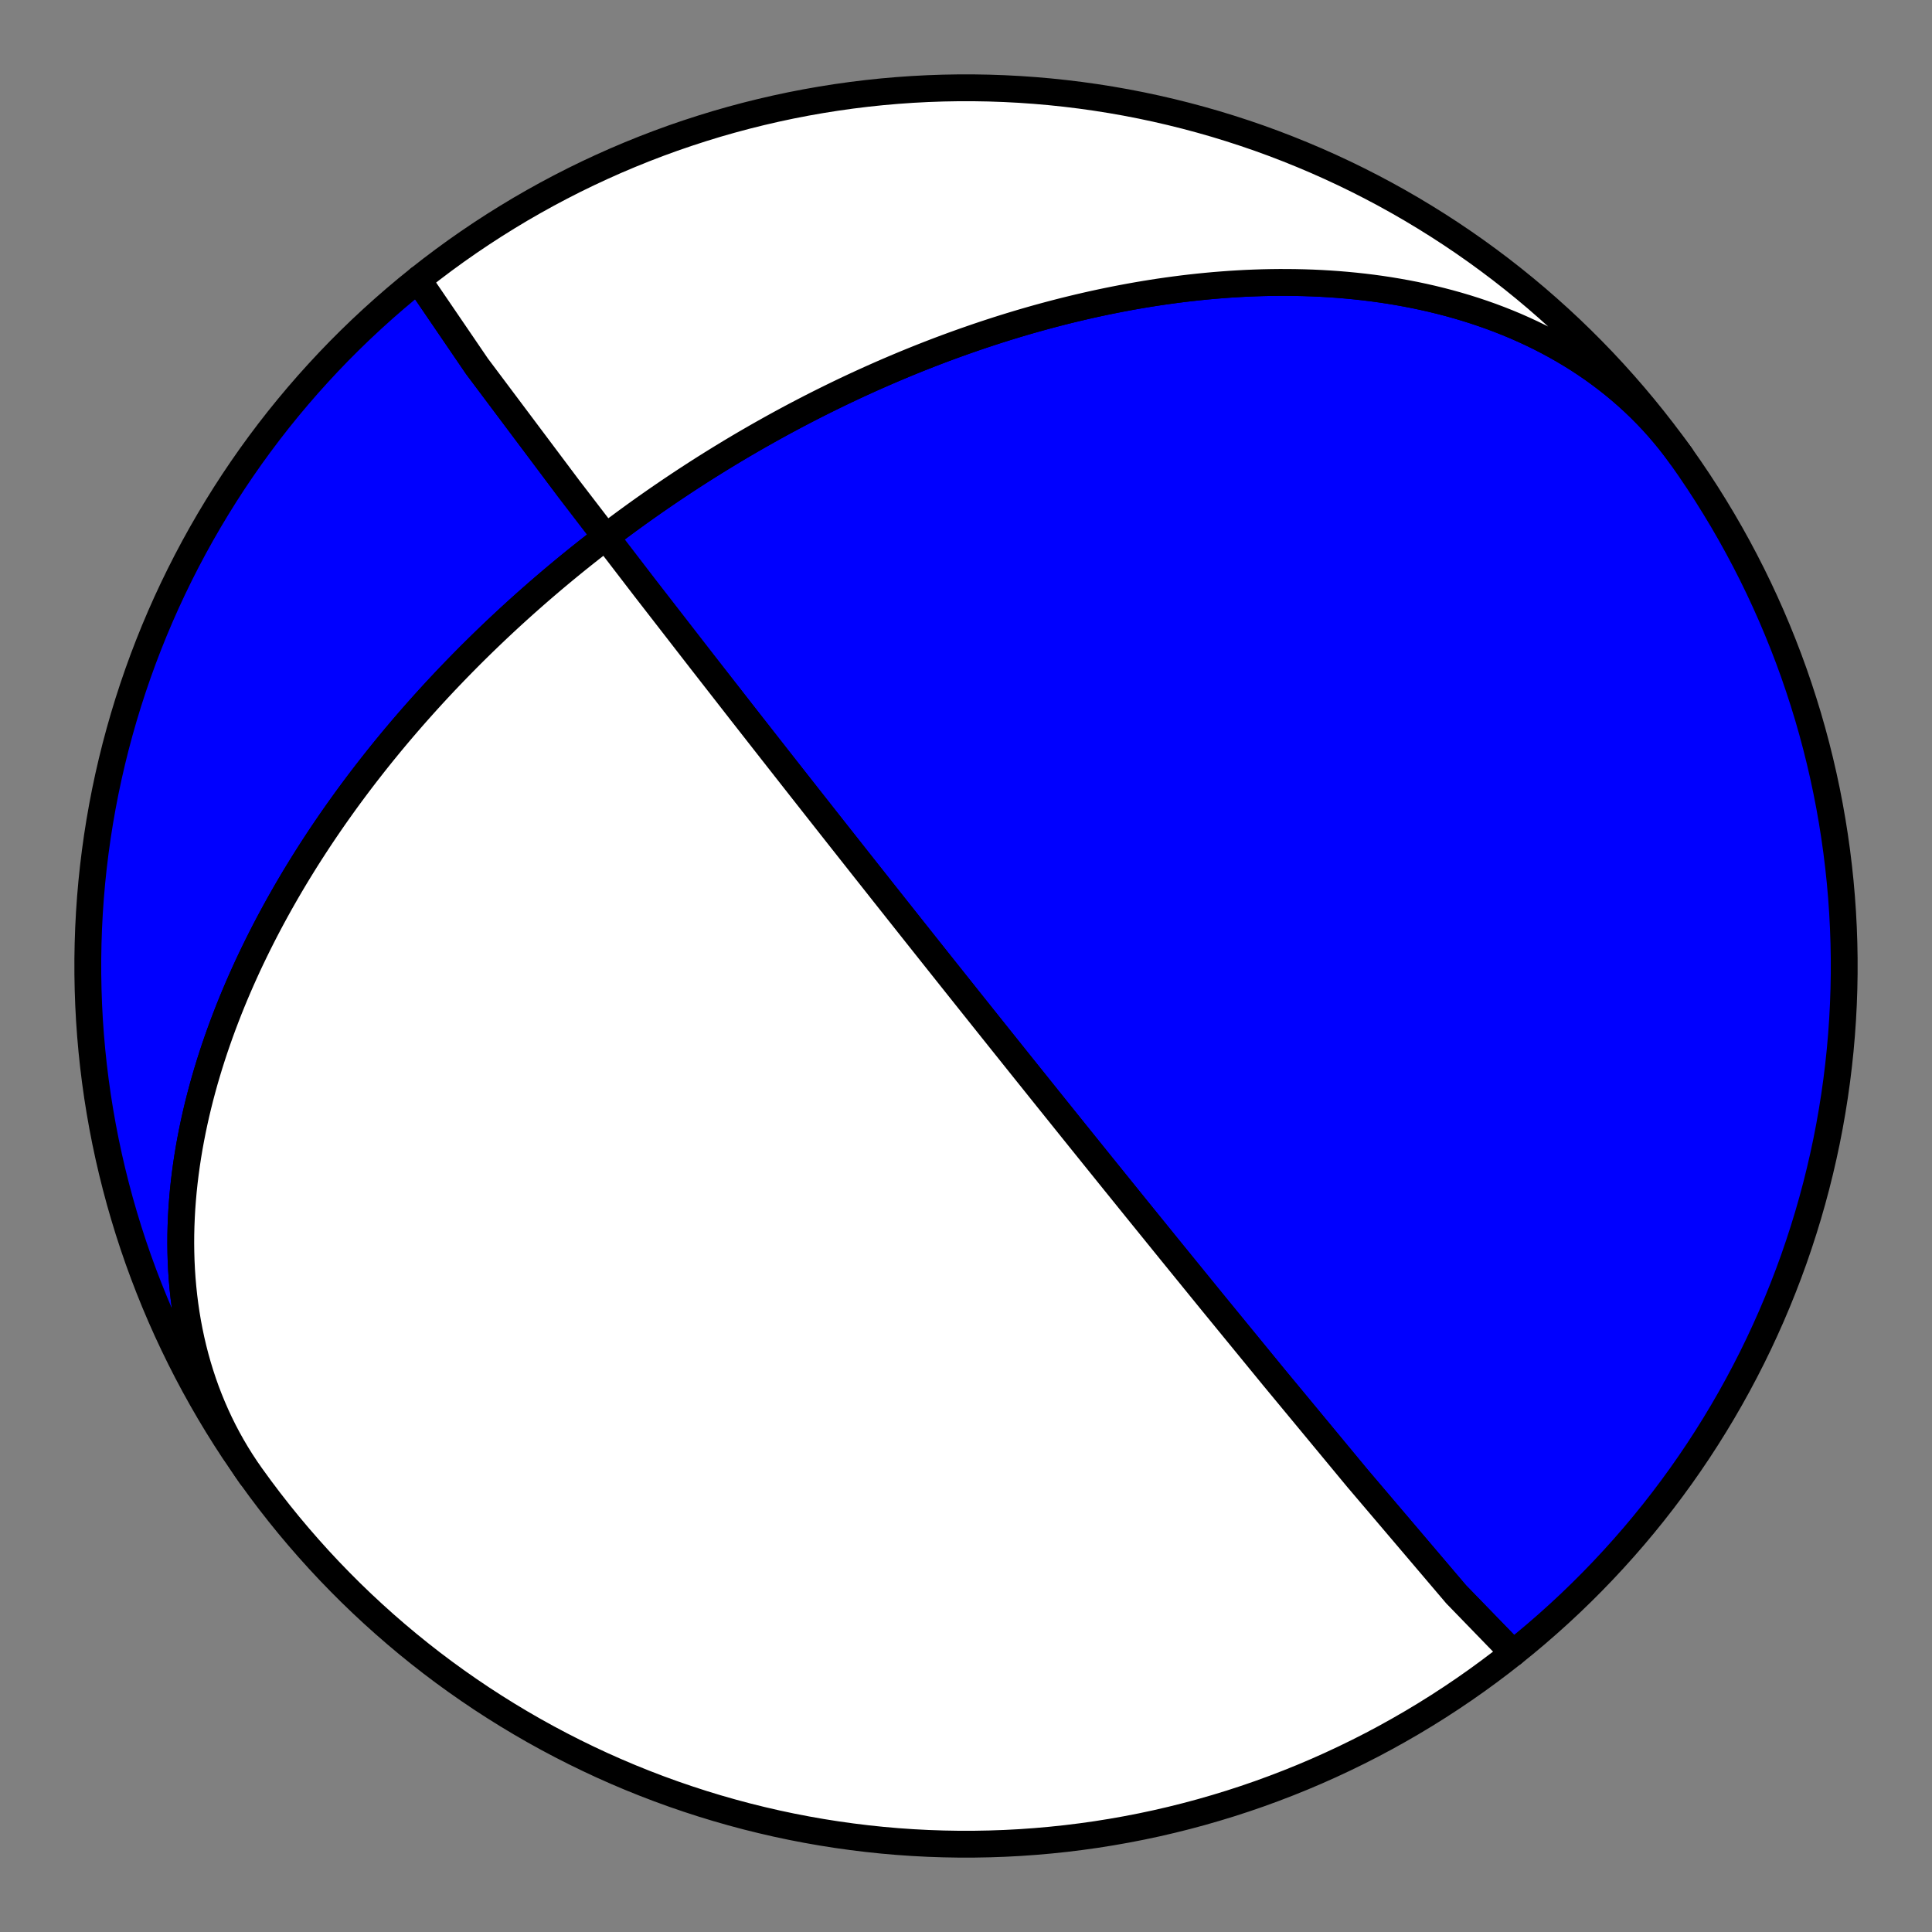
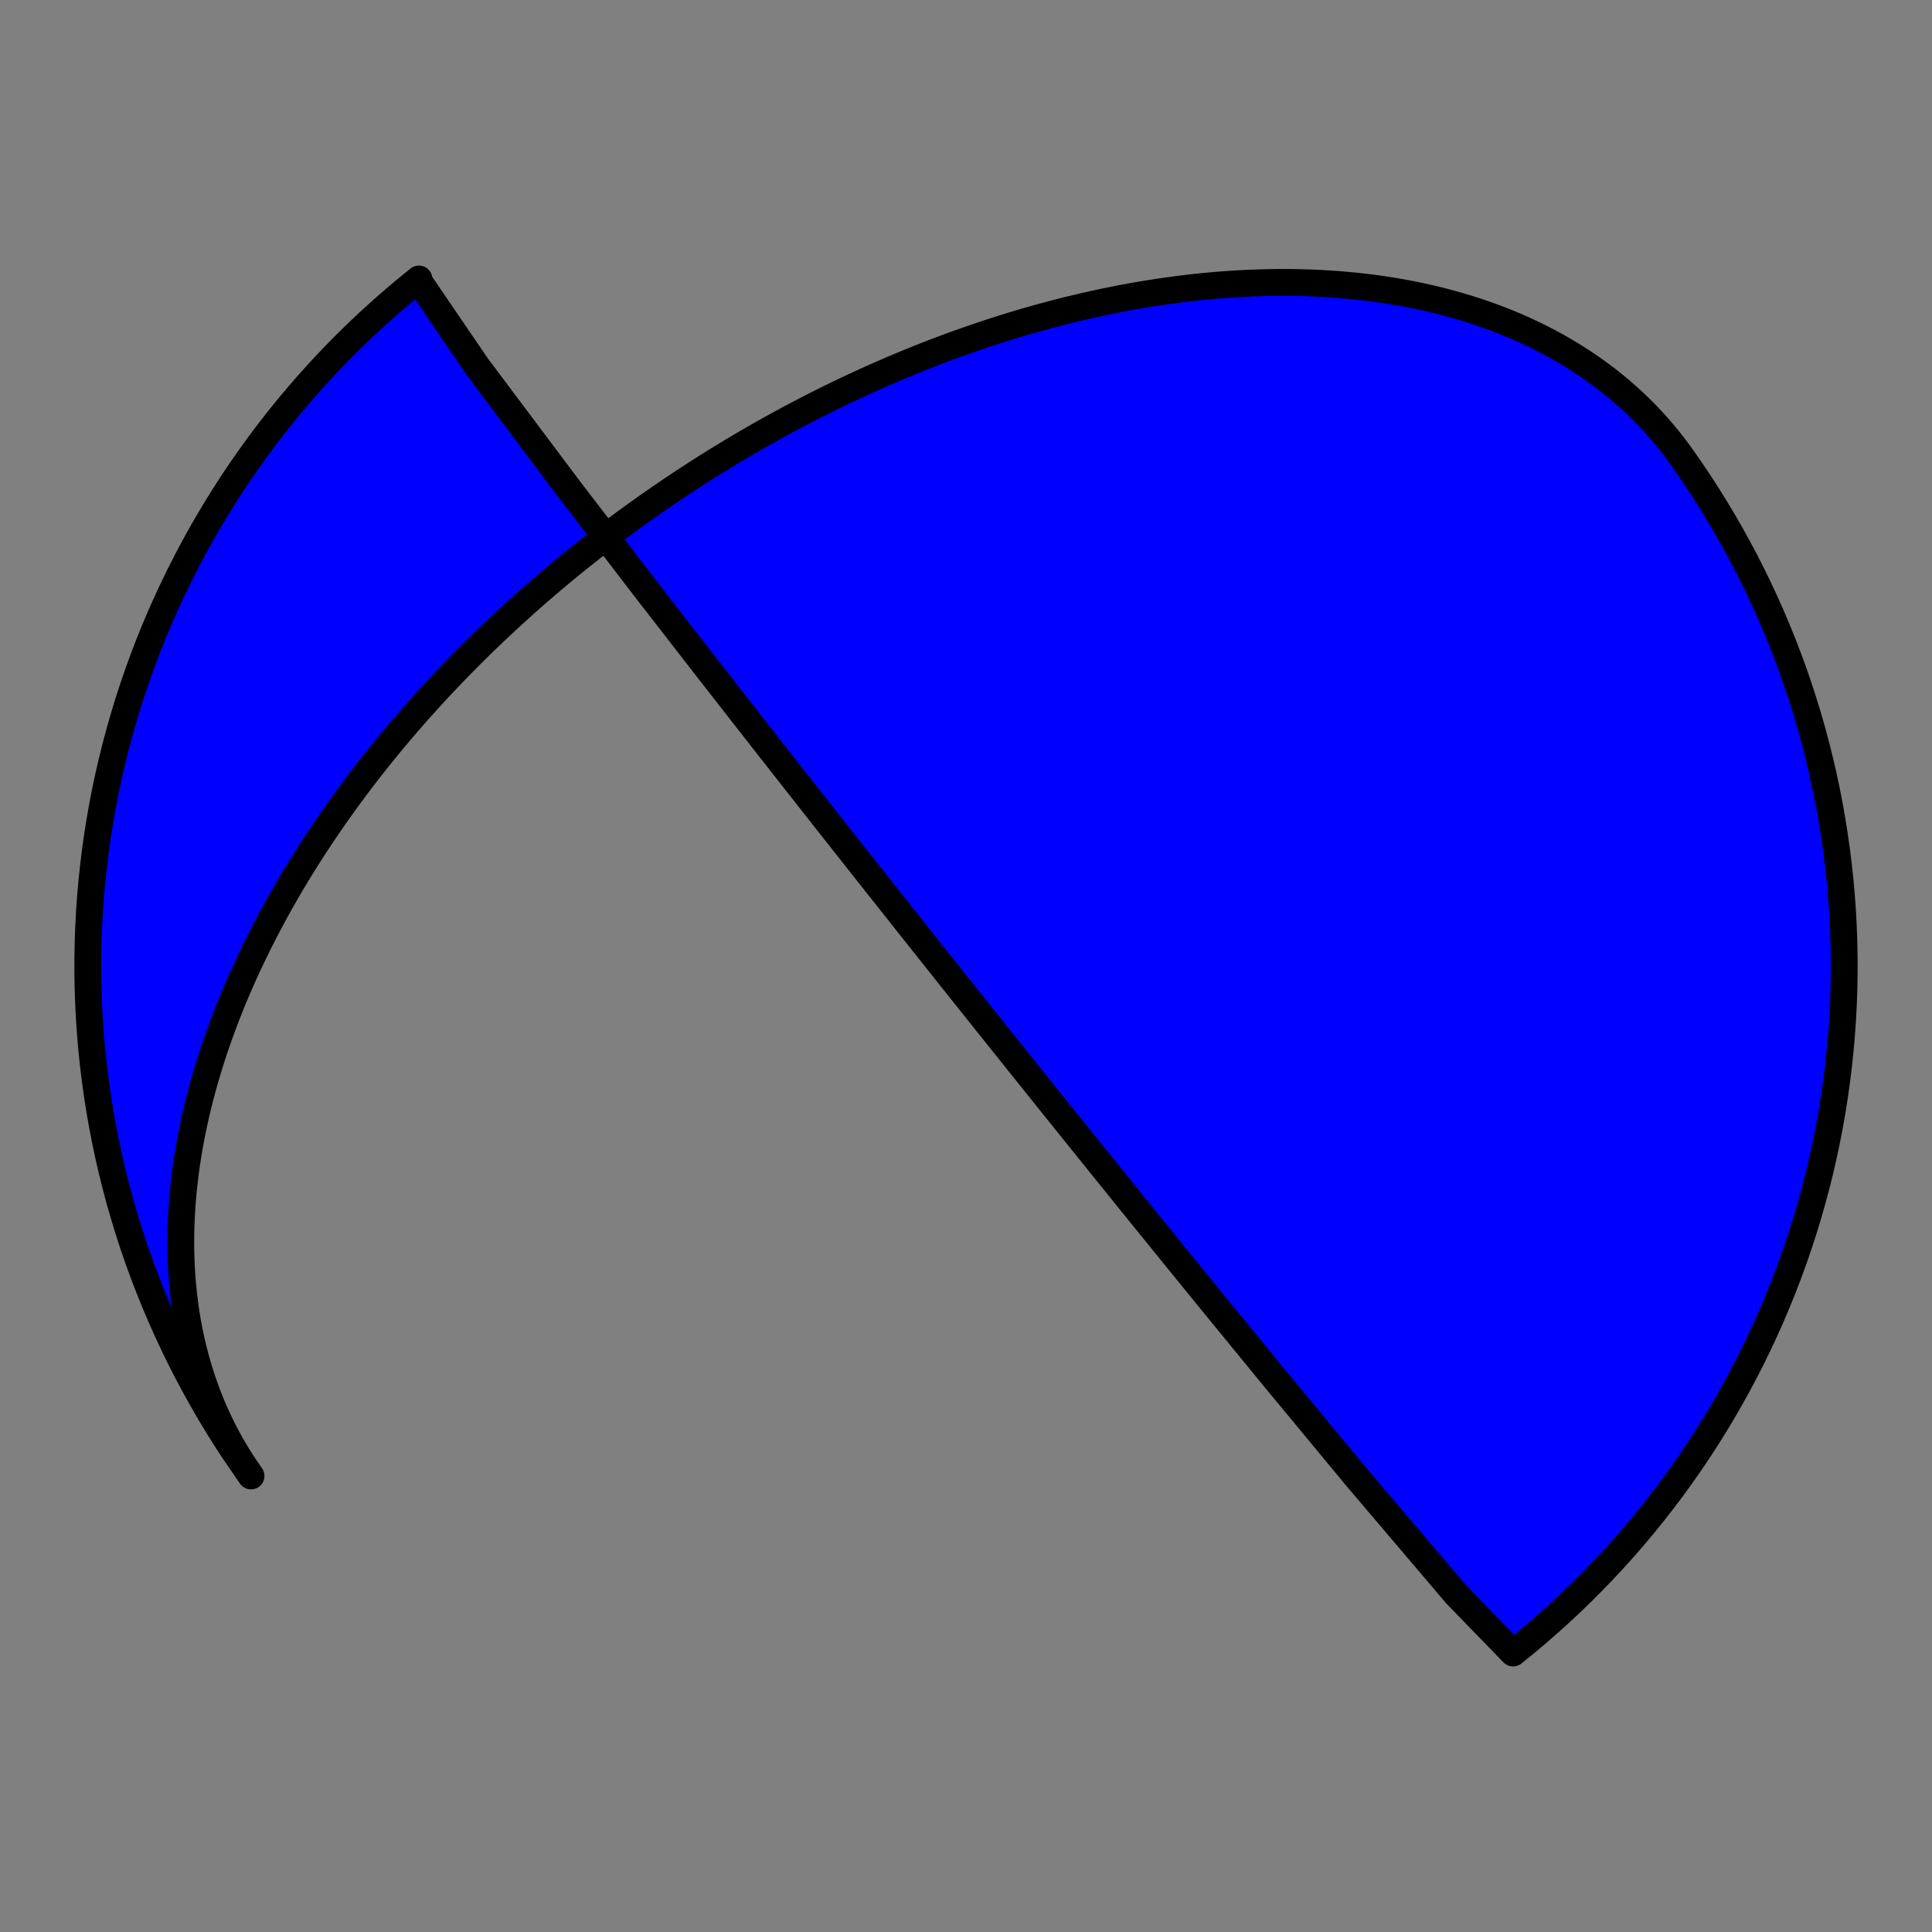
<svg xmlns="http://www.w3.org/2000/svg" height="144pt" version="1.1" viewBox="0 0 144 144" width="144pt">
  <rect x="0" y="0" width="144" height="144" fill="#808080" stroke="none" />
  <defs>
    <style type="text/css">*{stroke-linecap:butt;stroke-linejoin:round;}</style>
  </defs>
  <g id="figure_1">
    <g id="patch_1">
      <path d="M 0 144  L 144 144  L 144 0  L 0 0  z " style="fill:none;" />
    </g>
    <g id="axes_1">
      <g id="PatchCollection_1">
        <path clip-path="url(#p0493aa1256)" d="M 18.711 110.011  L 18.337 109.473  L 17.977 108.927  L 17.63 108.371  L 17.297 107.807  L 16.978 107.235  L 16.673 106.656  L 16.382 106.069  L 16.105 105.474  L 15.842 104.873  L 15.593 104.266  L 15.358 103.653  L 15.138 103.034  L 14.932 102.409  L 14.74 101.78  L 14.562 101.147  L 14.398 100.509  L 14.248 99.868  L 14.112 99.224  L 13.989 98.576  L 13.88 97.926  L 13.785 97.274  L 13.702 96.62  L 13.633 95.964  L 13.576 95.308  L 13.532 94.65  L 13.5 93.992  L 13.481 93.334  L 13.473 92.676  L 13.477 92.019  L 13.493 91.362  L 13.52 90.706  L 13.557 90.052  L 13.606 89.4  L 13.664 88.749  L 13.733 88.1  L 13.812 87.454  L 13.9 86.81  L 13.998 86.169  L 14.104 85.531  L 14.22 84.896  L 14.344 84.264  L 14.476 83.636  L 14.616 83.012  L 14.764 82.391  L 14.919 81.774  L 15.082 81.161  L 15.251 80.553  L 15.428 79.949  L 15.61 79.349  L 15.799 78.753  L 15.994 78.162  L 16.195 77.576  L 16.401 76.994  L 16.612 76.418  L 16.829 75.846  L 17.05 75.278  L 17.276 74.716  L 17.507 74.158  L 17.742 73.606  L 17.981 73.058  L 18.224 72.516  L 18.47 71.978  L 18.721 71.445  L 18.975 70.918  L 19.232 70.395  L 19.492 69.877  L 19.755 69.364  L 20.021 68.856  L 20.29 68.353  L 20.561 67.855  L 20.835 67.361  L 21.111 66.873  L 21.389 66.389  L 21.67 65.91  L 21.952 65.436  L 22.237 64.966  L 22.523 64.501  L 22.81 64.041  L 23.1 63.585  L 23.391 63.134  L 23.683 62.687  L 23.977 62.245  L 24.272 61.807  L 24.569 61.373  L 24.866 60.943  L 25.165 60.518  L 25.465 60.097  L 25.765 59.68  L 26.067 59.267  L 26.37 58.858  L 26.673 58.453  L 26.977 58.052  L 27.282 57.655  L 27.588 57.262  L 27.894 56.872  L 28.201 56.486  L 28.508 56.104  L 28.817 55.725  L 29.125 55.35  L 29.434 54.978  L 29.744 54.61  L 30.054 54.245  L 30.365 53.884  L 30.676 53.525  L 30.988 53.17  L 31.3 52.819  L 31.612 52.47  L 31.925 52.124  L 32.238 51.781  L 32.551 51.442  L 32.865 51.105  L 33.179 50.771  L 33.494 50.44  L 33.809 50.112  L 34.124 49.787  L 34.439 49.464  L 34.755 49.144  L 35.071 48.826  L 35.388 48.511  L 35.705 48.199  L 36.022 47.889  L 36.34 47.582  L 36.658 47.277  L 36.976 46.974  L 37.295 46.674  L 37.614 46.376  L 37.933 46.08  L 38.253 45.787  L 38.573 45.495  L 38.894 45.206  L 39.215 44.919  L 39.537 44.634  L 39.859 44.351  L 40.181 44.07  L 40.505 43.791  L 40.828 43.514  L 41.152 43.238  L 41.477 42.965  L 41.802 42.694  L 42.128 42.424  L 42.454 42.156  L 42.781 41.89  L 43.108 41.626  L 43.437 41.363  L 43.766 41.102  L 44.095 40.843  L 44.426 40.585  L 44.757 40.329  L 45.088 40.074  L 45.421 39.821  L 45.754 39.57  L 46.088 39.32  L 46.424 39.071  L 46.759 38.824  L 47.096 38.579  L 47.434 38.334  L 47.773 38.091  L 48.112 37.85  L 48.453 37.61  L 48.795 37.371  L 49.138 37.134  L 49.482 36.898  L 49.827 36.663  L 50.173 36.429  L 50.52 36.197  L 50.869 35.966  L 51.218 35.736  L 51.569 35.508  L 51.922 35.28  L 52.275 35.054  L 52.63 34.829  L 52.987 34.605  L 53.345 34.383  L 53.704 34.161  L 54.065 33.941  L 54.427 33.721  L 54.791 33.503  L 55.156 33.286  L 55.523 33.07  L 55.892 32.856  L 56.262 32.642  L 56.635 32.429  L 57.009 32.218  L 57.384 32.008  L 57.762 31.798  L 58.141 31.59  L 58.523 31.383  L 58.906 31.177  L 59.291 30.972  L 59.679 30.769  L 60.068 30.566  L 60.46 30.364  L 60.854 30.164  L 61.249 29.965  L 61.648 29.767  L 62.048 29.57  L 62.451 29.374  L 62.856 29.179  L 63.263 28.986  L 63.673 28.793  L 64.086 28.602  L 64.501 28.413  L 64.918 28.224  L 65.338 28.037  L 65.761 27.851  L 66.187 27.666  L 66.615 27.483  L 67.046 27.301  L 67.48 27.12  L 67.916 26.941  L 68.356 26.763  L 68.798 26.587  L 69.244 26.412  L 69.692 26.239  L 70.144 26.067  L 70.599 25.897  L 71.057 25.729  L 71.518 25.563  L 71.982 25.398  L 72.45 25.235  L 72.921 25.073  L 73.395 24.914  L 73.873 24.757  L 74.354 24.601  L 74.838 24.448  L 75.326 24.297  L 75.818 24.148  L 76.313 24.001  L 76.812 23.857  L 77.314 23.715  L 77.82 23.576  L 78.33 23.439  L 78.843 23.305  L 79.36 23.173  L 79.881 23.045  L 80.406 22.919  L 80.934 22.796  L 81.466 22.676  L 82.002 22.56  L 82.542 22.447  L 83.086 22.337  L 83.633 22.231  L 84.184 22.128  L 84.739 22.029  L 85.298 21.934  L 85.86 21.843  L 86.427 21.756  L 86.997 21.674  L 87.571 21.596  L 88.148 21.522  L 88.729 21.453  L 89.314 21.389  L 89.902 21.33  L 90.493 21.276  L 91.088 21.228  L 91.687 21.184  L 92.289 21.147  L 92.893 21.115  L 93.501 21.09  L 94.112 21.07  L 94.726 21.057  L 95.343 21.05  L 95.962 21.051  L 96.584 21.058  L 97.208 21.072  L 97.834 21.093  L 98.463 21.122  L 99.093 21.159  L 99.725 21.203  L 100.358 21.256  L 100.993 21.317  L 101.629 21.386  L 102.266 21.464  L 102.903 21.551  L 103.541 21.647  L 104.179 21.753  L 104.817 21.868  L 105.455 21.992  L 106.092 22.127  L 106.728 22.271  L 107.362 22.426  L 107.996 22.591  L 108.627 22.767  L 109.256 22.953  L 109.882 23.15  L 110.505 23.359  L 111.126 23.578  L 111.742 23.809  L 112.355 24.052  L 112.963 24.305  L 113.566 24.571  L 114.164 24.848  L 114.757 25.137  L 115.343 25.438  L 115.923 25.751  L 116.497 26.076  L 117.063 26.413  L 117.622 26.761  L 118.172 27.122  L 118.715 27.494  L 119.248 27.879  L 119.773 28.275  L 120.288 28.683  L 120.793 29.103  L 121.288 29.534  L 121.772 29.976  L 122.246 30.43  L 122.708 30.895  L 123.159 31.37  L 123.598 31.857  L 124.024 32.354  L 124.439 32.861  L 124.84 33.377  L 125.229 33.904  L 125.29 33.989  L 125.945 34.925  L 126.584 35.872  L 127.206 36.83  L 127.811 37.799  L 128.4 38.778  L 128.971 39.767  L 129.525 40.767  L 130.061 41.775  L 130.58 42.793  L 131.081 43.82  L 131.563 44.855  L 132.028 45.899  L 132.474 46.951  L 132.902 48.01  L 133.312 49.076  L 133.703 50.15  L 134.074 51.23  L 134.427 52.317  L 134.762 53.409  L 135.076 54.507  L 135.372 55.611  L 135.648 56.719  L 135.905 57.832  L 136.143 58.95  L 136.361 60.071  L 136.559 61.196  L 136.738 62.325  L 136.897 63.456  L 137.036 64.59  L 137.156 65.726  L 137.255 66.864  L 137.335 68.004  L 137.395 69.145  L 137.435 70.286  L 137.455 71.429  L 137.455 72.571  L 137.435 73.713  L 137.395 74.855  L 137.335 75.996  L 137.255 77.136  L 137.156 78.274  L 137.036 79.41  L 136.897 80.544  L 136.738 81.675  L 136.559 82.803  L 136.361 83.928  L 136.143 85.05  L 135.905 86.167  L 135.648 87.28  L 135.372 88.389  L 135.076 89.492  L 134.762 90.591  L 134.427 91.683  L 134.074 92.77  L 133.703 93.85  L 133.312 94.923  L 132.902 95.99  L 132.474 97.049  L 132.028 98.101  L 131.563 99.144  L 131.081 100.18  L 130.58 101.207  L 130.061 102.224  L 129.525 103.233  L 128.971 104.232  L 128.4 105.222  L 127.811 106.201  L 127.206 107.17  L 126.584 108.128  L 125.945 109.075  L 125.29 110.011  L 124.618 110.935  L 123.931 111.847  L 123.227 112.748  L 122.508 113.636  L 121.774 114.511  L 121.024 115.373  L 120.26 116.222  L 119.481 117.057  L 118.687 117.879  L 117.879 118.687  L 117.058 119.481  L 116.222 120.26  L 115.373 121.024  L 114.511 121.774  L 113.636 122.508  L 112.775 123.205  L 108.537 118.837  L 101.166 110.168  L 94.923 102.628  L 90.393 97.095  L 87.144 93.101  L 84.756 90.154  L 82.948 87.917  L 81.54 86.171  L 80.416 84.776  L 79.5 83.637  L 78.741 82.692  L 78.101 81.896  L 77.555 81.215  L 77.085 80.628  L 76.674 80.116  L 76.313 79.666  L 75.993 79.266  L 75.708 78.91  L 75.452 78.59  L 75.221 78.301  L 75.011 78.039  L 74.82 77.8  L 74.644 77.581  L 74.483 77.379  L 74.335 77.194  L 74.198 77.022  L 74.07 76.862  L 73.951 76.714  L 73.841 76.575  L 73.737 76.445  L 73.64 76.324  L 73.549 76.209  L 73.463 76.101  L 73.381 76  L 73.305 75.904  L 73.232 75.813  L 73.163 75.726  L 73.098 75.644  L 73.035 75.566  L 72.976 75.492  L 72.919 75.421  L 72.865 75.353  L 72.814 75.289  L 72.764 75.226  L 72.717 75.167  L 72.671 75.11  L 72.627 75.055  L 72.585 75.002  L 72.545 74.952  L 72.506 74.903  L 72.468 74.856  L 72.432 74.81  L 72.397 74.766  L 72.363 74.724  L 72.33 74.683  L 72.299 74.643  L 72.268 74.605  L 72.238 74.567  L 72.209 74.531  L 72.181 74.496  L 72.154 74.462  L 72.128 74.429  L 72.102 74.396  L 72.077 74.365  L 72.053 74.335  L 72.029 74.305  L 72.006 74.276  L 71.983 74.247  L 71.961 74.22  L 71.94 74.193  L 71.919 74.167  L 71.898 74.141  L 71.878 74.116  L 71.859 74.091  L 71.84 74.067  L 71.821 74.044  L 71.802 74.021  L 71.784 73.998  L 71.767 73.976  L 71.75 73.954  L 71.733 73.933  L 71.716 73.912  L 71.7 73.892  L 71.684 73.872  L 71.668 73.852  L 71.652 73.832  L 71.637 73.813  L 71.622 73.795  L 71.608 73.776  L 71.593 73.758  L 71.579 73.74  L 71.565 73.723  L 71.551 73.705  L 71.537 73.688  L 71.524 73.671  L 71.511 73.655  L 71.498 73.638  L 71.485 73.622  L 71.472 73.606  L 71.46 73.591  L 71.447 73.575  L 71.435 73.56  L 71.423 73.545  L 71.411 73.53  L 71.399 73.515  L 71.388 73.5  L 71.376 73.486  L 71.365 73.472  L 71.354 73.457  L 71.342 73.443  L 71.331 73.43  L 71.32 73.416  L 71.31 73.402  L 71.299 73.389  L 71.288 73.375  L 71.278 73.362  L 71.267 73.349  L 71.257 73.336  L 71.247 73.323  L 71.237 73.311  L 71.226 73.298  L 71.216 73.285  L 71.206 73.273  L 71.197 73.26  L 71.187 73.248  L 71.177 73.236  L 71.167 73.224  L 71.158 73.212  L 71.148 73.2  L 71.139 73.188  L 71.129 73.176  L 71.12 73.164  L 71.11 73.152  L 71.101 73.14  L 71.092 73.129  L 71.083 73.117  L 71.073 73.106  L 71.064 73.094  L 71.055 73.083  L 71.046 73.071  L 71.037 73.06  L 71.028 73.049  L 71.019 73.037  L 71.01 73.026  L 71.001 73.015  L 70.992 73.004  L 70.983 72.992  L 70.974 72.981  L 70.965 72.97  L 70.957 72.959  L 70.948 72.948  L 70.939 72.937  L 70.93 72.926  L 70.921 72.915  L 70.912 72.904  L 70.904 72.893  L 70.895 72.881  L 70.886 72.87  L 70.877 72.859  L 70.868 72.848  L 70.86 72.837  L 70.851 72.826  L 70.842 72.815  L 70.833 72.804  L 70.824 72.793  L 70.815 72.782  L 70.806 72.77  L 70.798 72.759  L 70.789 72.748  L 70.78 72.737  L 70.771 72.726  L 70.762 72.714  L 70.753 72.703  L 70.744 72.692  L 70.735 72.68  L 70.725 72.669  L 70.716 72.657  L 70.707 72.646  L 70.698 72.634  L 70.689 72.623  L 70.679 72.611  L 70.67 72.599  L 70.661 72.587  L 70.651 72.575  L 70.642 72.563  L 70.632 72.551  L 70.622 72.539  L 70.613 72.527  L 70.603 72.515  L 70.593 72.503  L 70.583 72.49  L 70.573 72.478  L 70.563 72.465  L 70.553 72.453  L 70.543 72.44  L 70.533 72.427  L 70.523 72.414  L 70.512 72.401  L 70.502 72.388  L 70.491 72.374  L 70.48 72.361  L 70.47 72.347  L 70.459 72.334  L 70.448 72.32  L 70.437 72.306  L 70.425 72.292  L 70.414 72.277  L 70.403 72.263  L 70.391 72.248  L 70.379 72.234  L 70.367 72.219  L 70.355 72.204  L 70.343 72.188  L 70.331 72.173  L 70.318 72.157  L 70.306 72.141  L 70.293 72.125  L 70.28 72.109  L 70.267 72.092  L 70.253 72.076  L 70.24 72.058  L 70.226 72.041  L 70.212 72.024  L 70.198 72.006  L 70.183 71.988  L 70.169 71.969  L 70.154 71.951  L 70.139 71.931  L 70.123 71.912  L 70.108 71.892  L 70.092 71.872  L 70.075 71.852  L 70.059 71.831  L 70.042 71.81  L 70.025 71.788  L 70.007 71.766  L 69.989 71.744  L 69.971 71.721  L 69.952 71.697  L 69.933 71.673  L 69.914 71.649  L 69.894 71.624  L 69.873 71.598  L 69.853 71.572  L 69.831 71.545  L 69.809 71.517  L 69.787 71.489  L 69.764 71.46  L 69.74 71.431  L 69.716 71.4  L 69.691 71.369  L 69.666 71.337  L 69.639 71.304  L 69.612 71.27  L 69.585 71.235  L 69.556 71.199  L 69.526 71.162  L 69.496 71.123  L 69.464 71.084  L 69.432 71.043  L 69.398 71  L 69.363 70.957  L 69.327 70.911  L 69.29 70.865  L 69.251 70.816  L 69.211 70.765  L 69.17 70.713  L 69.126 70.658  L 69.081 70.602  L 69.034 70.542  L 68.985 70.481  L 68.934 70.416  L 68.88 70.349  L 68.824 70.278  L 68.766 70.205  L 68.704 70.127  L 68.639 70.045  L 68.571 69.96  L 68.499 69.869  L 68.424 69.774  L 68.343 69.673  L 68.258 69.566  L 68.168 69.452  L 68.072 69.332  L 67.97 69.203  L 67.861 69.065  L 67.744 68.918  L 67.619 68.76  L 67.484 68.59  L 67.338 68.406  L 67.18 68.206  L 67.008 67.99  L 66.82 67.753  L 66.615 67.494  L 66.388 67.208  L 66.138 66.892  L 65.859 66.541  L 65.548 66.147  L 65.197 65.703  L 64.798 65.199  L 64.341 64.622  L 63.814 63.954  L 63.197 63.173  L 62.466 62.248  L 61.589 61.135  L 60.518 59.775  L 59.182 58.076  L 57.478 55.905  L 55.245 53.053  L 52.235 49.193  L 48.079 43.834  L 42.383 36.412  L 35.55 27.299  L 31.254 20.998  L 31.225 20.795  L 30.337 21.514  L 29.463 22.249  L 28.601 22.999  L 27.752 23.764  L 26.917 24.543  L 26.096 25.337  L 25.288 26.145  L 24.495 26.968  L 23.717 27.804  L 22.953 28.653  L 22.204 29.516  L 21.47 30.391  L 20.751 31.279  L 20.048 32.18  L 19.361 33.093  L 18.69 34.017  L 18.036 34.953  L 17.397 35.901  L 16.776 36.859  L 16.171 37.829  L 15.583 38.808  L 15.012 39.798  L 14.459 40.797  L 13.923 41.806  L 13.405 42.824  L 12.905 43.851  L 12.422 44.887  L 11.958 45.931  L 11.512 46.983  L 11.085 48.042  L 10.676 49.109  L 10.286 50.183  L 9.915 51.263  L 9.562 52.35  L 9.229 53.443  L 8.915 54.541  L 8.619 55.645  L 8.344 56.753  L 8.087 57.867  L 7.85 58.984  L 7.633 60.106  L 7.435 61.231  L 7.257 62.359  L 7.099 63.491  L 6.96 64.625  L 6.841 65.761  L 6.742 66.899  L 6.663 68.039  L 6.604 69.18  L 6.565 70.321  L 6.545 71.464  L 6.546 72.606  L 6.567 73.748  L 6.607 74.89  L 6.667 76.031  L 6.748 77.17  L 6.848 78.308  L 6.968 79.445  L 7.108 80.578  L 7.267 81.71  L 7.447 82.838  L 7.646 83.963  L 7.864 85.084  L 8.102 86.201  L 8.36 87.314  L 8.637 88.423  L 8.933 89.526  L 9.249 90.624  L 9.583 91.716  L 9.937 92.803  L 10.309 93.883  L 10.701 94.956  L 11.111 96.022  L 11.539 97.081  L 11.986 98.133  L 12.451 99.176  L 12.935 100.211  L 13.436 101.238  L 13.955 102.255  L 14.492 103.264  L 15.047 104.263  L 15.618 105.252  L 16.207 106.231  L 16.813 107.199  L 17.436 108.157  z " style="fill:#0000ff;stroke:#000000;stroke-width:2;" />
-         <path clip-path="url(#p0493aa1256)" d="M 18.711 110.011  L 18.337 109.473  L 17.977 108.927  L 17.63 108.371  L 17.297 107.807  L 16.978 107.235  L 16.673 106.656  L 16.382 106.069  L 16.105 105.474  L 15.842 104.873  L 15.593 104.266  L 15.358 103.653  L 15.138 103.034  L 14.932 102.409  L 14.74 101.78  L 14.562 101.147  L 14.398 100.509  L 14.248 99.868  L 14.112 99.224  L 13.989 98.576  L 13.88 97.926  L 13.785 97.274  L 13.702 96.62  L 13.633 95.964  L 13.576 95.308  L 13.532 94.65  L 13.5 93.992  L 13.481 93.334  L 13.473 92.676  L 13.477 92.019  L 13.493 91.362  L 13.52 90.706  L 13.557 90.052  L 13.606 89.4  L 13.664 88.749  L 13.733 88.1  L 13.812 87.454  L 13.9 86.81  L 13.998 86.169  L 14.104 85.531  L 14.22 84.896  L 14.344 84.264  L 14.476 83.636  L 14.616 83.012  L 14.764 82.391  L 14.919 81.774  L 15.082 81.161  L 15.251 80.553  L 15.428 79.949  L 15.61 79.349  L 15.799 78.753  L 15.994 78.162  L 16.195 77.576  L 16.401 76.994  L 16.612 76.418  L 16.829 75.846  L 17.05 75.278  L 17.276 74.716  L 17.507 74.158  L 17.742 73.606  L 17.981 73.058  L 18.224 72.516  L 18.47 71.978  L 18.721 71.445  L 18.975 70.918  L 19.232 70.395  L 19.492 69.877  L 19.755 69.364  L 20.021 68.856  L 20.29 68.353  L 20.561 67.855  L 20.835 67.361  L 21.111 66.873  L 21.389 66.389  L 21.67 65.91  L 21.952 65.436  L 22.237 64.966  L 22.523 64.501  L 22.81 64.041  L 23.1 63.585  L 23.391 63.134  L 23.683 62.687  L 23.977 62.245  L 24.272 61.807  L 24.569 61.373  L 24.866 60.943  L 25.165 60.518  L 25.465 60.097  L 25.765 59.68  L 26.067 59.267  L 26.37 58.858  L 26.673 58.453  L 26.977 58.052  L 27.282 57.655  L 27.588 57.262  L 27.894 56.872  L 28.201 56.486  L 28.508 56.104  L 28.817 55.725  L 29.125 55.35  L 29.434 54.978  L 29.744 54.61  L 30.054 54.245  L 30.365 53.884  L 30.676 53.525  L 30.988 53.17  L 31.3 52.819  L 31.612 52.47  L 31.925 52.124  L 32.238 51.781  L 32.551 51.442  L 32.865 51.105  L 33.179 50.771  L 33.494 50.44  L 33.809 50.112  L 34.124 49.787  L 34.439 49.464  L 34.755 49.144  L 35.071 48.826  L 35.388 48.511  L 35.705 48.199  L 36.022 47.889  L 36.34 47.582  L 36.658 47.277  L 36.976 46.974  L 37.295 46.674  L 37.614 46.376  L 37.933 46.08  L 38.253 45.787  L 38.573 45.495  L 38.894 45.206  L 39.215 44.919  L 39.537 44.634  L 39.859 44.351  L 40.181 44.07  L 40.505 43.791  L 40.828 43.514  L 41.152 43.238  L 41.477 42.965  L 41.802 42.694  L 42.128 42.424  L 42.454 42.156  L 42.781 41.89  L 43.108 41.626  L 43.437 41.363  L 43.766 41.102  L 44.095 40.843  L 44.426 40.585  L 44.757 40.329  L 45.088 40.074  L 45.421 39.821  L 45.754 39.57  L 46.088 39.32  L 46.424 39.071  L 46.759 38.824  L 47.096 38.579  L 47.434 38.334  L 47.773 38.091  L 48.112 37.85  L 48.453 37.61  L 48.795 37.371  L 49.138 37.134  L 49.482 36.898  L 49.827 36.663  L 50.173 36.429  L 50.52 36.197  L 50.869 35.966  L 51.218 35.736  L 51.569 35.508  L 51.922 35.28  L 52.275 35.054  L 52.63 34.829  L 52.987 34.605  L 53.345 34.383  L 53.704 34.161  L 54.065 33.941  L 54.427 33.721  L 54.791 33.503  L 55.156 33.286  L 55.523 33.07  L 55.892 32.856  L 56.262 32.642  L 56.635 32.429  L 57.009 32.218  L 57.384 32.008  L 57.762 31.798  L 58.141 31.59  L 58.523 31.383  L 58.906 31.177  L 59.291 30.972  L 59.679 30.769  L 60.068 30.566  L 60.46 30.364  L 60.854 30.164  L 61.249 29.965  L 61.648 29.767  L 62.048 29.57  L 62.451 29.374  L 62.856 29.179  L 63.263 28.986  L 63.673 28.793  L 64.086 28.602  L 64.501 28.413  L 64.918 28.224  L 65.338 28.037  L 65.761 27.851  L 66.187 27.666  L 66.615 27.483  L 67.046 27.301  L 67.48 27.12  L 67.916 26.941  L 68.356 26.763  L 68.798 26.587  L 69.244 26.412  L 69.692 26.239  L 70.144 26.067  L 70.599 25.897  L 71.057 25.729  L 71.518 25.563  L 71.982 25.398  L 72.45 25.235  L 72.921 25.073  L 73.395 24.914  L 73.873 24.757  L 74.354 24.601  L 74.838 24.448  L 75.326 24.297  L 75.818 24.148  L 76.313 24.001  L 76.812 23.857  L 77.314 23.715  L 77.82 23.576  L 78.33 23.439  L 78.843 23.305  L 79.36 23.173  L 79.881 23.045  L 80.406 22.919  L 80.934 22.796  L 81.466 22.676  L 82.002 22.56  L 82.542 22.447  L 83.086 22.337  L 83.633 22.231  L 84.184 22.128  L 84.739 22.029  L 85.298 21.934  L 85.86 21.843  L 86.427 21.756  L 86.997 21.674  L 87.571 21.596  L 88.148 21.522  L 88.729 21.453  L 89.314 21.389  L 89.902 21.33  L 90.493 21.276  L 91.088 21.228  L 91.687 21.184  L 92.289 21.147  L 92.893 21.115  L 93.501 21.09  L 94.112 21.07  L 94.726 21.057  L 95.343 21.05  L 95.962 21.051  L 96.584 21.058  L 97.208 21.072  L 97.834 21.093  L 98.463 21.122  L 99.093 21.159  L 99.725 21.203  L 100.358 21.256  L 100.993 21.317  L 101.629 21.386  L 102.266 21.464  L 102.903 21.551  L 103.541 21.647  L 104.179 21.753  L 104.817 21.868  L 105.455 21.992  L 106.092 22.127  L 106.728 22.271  L 107.362 22.426  L 107.996 22.591  L 108.627 22.767  L 109.256 22.953  L 109.882 23.15  L 110.505 23.359  L 111.126 23.578  L 111.742 23.809  L 112.355 24.052  L 112.963 24.305  L 113.566 24.571  L 114.164 24.848  L 114.757 25.137  L 115.343 25.438  L 115.923 25.751  L 116.497 26.076  L 117.063 26.413  L 117.622 26.761  L 118.172 27.122  L 118.715 27.494  L 119.248 27.879  L 119.773 28.275  L 120.288 28.683  L 120.793 29.103  L 121.288 29.534  L 121.772 29.976  L 122.246 30.43  L 122.708 30.895  L 123.159 31.37  L 123.598 31.857  L 124.024 32.354  L 124.439 32.861  L 124.84 33.377  L 125.229 33.904  L 125.29 33.989  L 124.618 33.065  L 123.931 32.152  L 123.227 31.252  L 122.508 30.364  L 121.774 29.489  L 121.024 28.627  L 120.26 27.778  L 119.481 26.942  L 118.687 26.121  L 117.879 25.313  L 117.058 24.519  L 116.222 23.74  L 115.373 22.976  L 114.511 22.226  L 113.636 21.492  L 112.748 20.773  L 111.848 20.069  L 110.935 19.382  L 110.011 18.71  L 109.075 18.055  L 108.128 17.416  L 107.17 16.794  L 106.201 16.189  L 105.222 15.6  L 104.233 15.029  L 103.233 14.475  L 102.225 13.939  L 101.207 13.42  L 100.18 12.919  L 99.145 12.437  L 98.101 11.972  L 97.049 11.526  L 95.99 11.098  L 94.924 10.688  L 93.85 10.297  L 92.77 9.926  L 91.683 9.573  L 90.591 9.238  L 89.493 8.924  L 88.389 8.628  L 87.281 8.352  L 86.168 8.095  L 85.05 7.857  L 83.929 7.639  L 82.804 7.441  L 81.675 7.262  L 80.544 7.103  L 79.41 6.964  L 78.274 6.844  L 77.136 6.745  L 75.996 6.665  L 74.855 6.605  L 73.714 6.565  L 72.571 6.545  L 71.429 6.545  L 70.287 6.565  L 69.145 6.605  L 68.004 6.665  L 66.864 6.745  L 65.726 6.844  L 64.59 6.964  L 63.456 7.103  L 62.325 7.262  L 61.197 7.441  L 60.072 7.639  L 58.95 7.857  L 57.833 8.095  L 56.72 8.352  L 55.611 8.628  L 54.508 8.924  L 53.409 9.238  L 52.317 9.573  L 51.23 9.926  L 50.15 10.297  L 49.077 10.688  L 48.01 11.098  L 46.951 11.526  L 45.899 11.972  L 44.856 12.437  L 43.82 12.919  L 42.793 13.42  L 41.776 13.939  L 40.767 14.475  L 39.768 15.029  L 38.778 15.6  L 37.799 16.189  L 36.83 16.794  L 35.872 17.416  L 34.925 18.055  L 33.989 18.71  L 33.065 19.382  L 32.153 20.069  L 31.252 20.773  L 31.254 20.998  L 35.55 27.299  L 42.383 36.412  L 48.079 43.834  L 52.235 49.193  L 55.245 53.053  L 57.478 55.905  L 59.182 58.076  L 60.518 59.775  L 61.589 61.135  L 62.466 62.248  L 63.197 63.173  L 63.814 63.954  L 64.341 64.622  L 64.798 65.199  L 65.197 65.703  L 65.548 66.147  L 65.859 66.541  L 66.138 66.892  L 66.388 67.208  L 66.615 67.494  L 66.82 67.753  L 67.008 67.99  L 67.18 68.206  L 67.338 68.406  L 67.484 68.59  L 67.619 68.76  L 67.744 68.918  L 67.861 69.065  L 67.97 69.203  L 68.072 69.332  L 68.168 69.452  L 68.258 69.566  L 68.343 69.673  L 68.424 69.774  L 68.499 69.869  L 68.571 69.96  L 68.639 70.045  L 68.704 70.127  L 68.766 70.205  L 68.824 70.278  L 68.88 70.349  L 68.934 70.416  L 68.985 70.481  L 69.034 70.542  L 69.081 70.602  L 69.126 70.658  L 69.17 70.713  L 69.211 70.765  L 69.251 70.816  L 69.29 70.865  L 69.327 70.911  L 69.363 70.957  L 69.398 71  L 69.432 71.043  L 69.464 71.084  L 69.496 71.123  L 69.526 71.162  L 69.556 71.199  L 69.585 71.235  L 69.612 71.27  L 69.639 71.304  L 69.666 71.337  L 69.691 71.369  L 69.716 71.4  L 69.74 71.431  L 69.764 71.46  L 69.787 71.489  L 69.809 71.517  L 69.831 71.545  L 69.853 71.572  L 69.873 71.598  L 69.894 71.624  L 69.914 71.649  L 69.933 71.673  L 69.952 71.697  L 69.971 71.721  L 69.989 71.744  L 70.007 71.766  L 70.025 71.788  L 70.042 71.81  L 70.059 71.831  L 70.075 71.852  L 70.092 71.872  L 70.108 71.892  L 70.123 71.912  L 70.139 71.931  L 70.154 71.951  L 70.169 71.969  L 70.183 71.988  L 70.198 72.006  L 70.212 72.024  L 70.226 72.041  L 70.24 72.058  L 70.253 72.076  L 70.267 72.092  L 70.28 72.109  L 70.293 72.125  L 70.306 72.141  L 70.318 72.157  L 70.331 72.173  L 70.343 72.188  L 70.355 72.204  L 70.367 72.219  L 70.379 72.234  L 70.391 72.248  L 70.403 72.263  L 70.414 72.277  L 70.425 72.292  L 70.437 72.306  L 70.448 72.32  L 70.459 72.334  L 70.47 72.347  L 70.48 72.361  L 70.491 72.374  L 70.502 72.388  L 70.512 72.401  L 70.523 72.414  L 70.533 72.427  L 70.543 72.44  L 70.553 72.453  L 70.563 72.465  L 70.573 72.478  L 70.583 72.49  L 70.593 72.503  L 70.603 72.515  L 70.613 72.527  L 70.622 72.539  L 70.632 72.551  L 70.642 72.563  L 70.651 72.575  L 70.661 72.587  L 70.67 72.599  L 70.679 72.611  L 70.689 72.623  L 70.698 72.634  L 70.707 72.646  L 70.716 72.657  L 70.725 72.669  L 70.735 72.68  L 70.744 72.692  L 70.753 72.703  L 70.762 72.714  L 70.771 72.726  L 70.78 72.737  L 70.789 72.748  L 70.798 72.759  L 70.806 72.77  L 70.815 72.782  L 70.824 72.793  L 70.833 72.804  L 70.842 72.815  L 70.851 72.826  L 70.86 72.837  L 70.868 72.848  L 70.877 72.859  L 70.886 72.87  L 70.895 72.881  L 70.904 72.893  L 70.912 72.904  L 70.921 72.915  L 70.93 72.926  L 70.939 72.937  L 70.948 72.948  L 70.957 72.959  L 70.965 72.97  L 70.974 72.981  L 70.983 72.992  L 70.992 73.004  L 71.001 73.015  L 71.01 73.026  L 71.019 73.037  L 71.028 73.049  L 71.037 73.06  L 71.046 73.071  L 71.055 73.083  L 71.064 73.094  L 71.073 73.106  L 71.083 73.117  L 71.092 73.129  L 71.101 73.14  L 71.11 73.152  L 71.12 73.164  L 71.129 73.176  L 71.139 73.188  L 71.148 73.2  L 71.158 73.212  L 71.167 73.224  L 71.177 73.236  L 71.187 73.248  L 71.197 73.26  L 71.206 73.273  L 71.216 73.285  L 71.226 73.298  L 71.237 73.311  L 71.247 73.323  L 71.257 73.336  L 71.267 73.349  L 71.278 73.362  L 71.288 73.375  L 71.299 73.389  L 71.31 73.402  L 71.32 73.416  L 71.331 73.43  L 71.342 73.443  L 71.354 73.457  L 71.365 73.472  L 71.376 73.486  L 71.388 73.5  L 71.399 73.515  L 71.411 73.53  L 71.423 73.545  L 71.435 73.56  L 71.447 73.575  L 71.46 73.591  L 71.472 73.606  L 71.485 73.622  L 71.498 73.638  L 71.511 73.655  L 71.524 73.671  L 71.537 73.688  L 71.551 73.705  L 71.565 73.723  L 71.579 73.74  L 71.593 73.758  L 71.608 73.776  L 71.622 73.795  L 71.637 73.813  L 71.652 73.832  L 71.668 73.852  L 71.684 73.872  L 71.7 73.892  L 71.716 73.912  L 71.733 73.933  L 71.75 73.954  L 71.767 73.976  L 71.784 73.998  L 71.802 74.021  L 71.821 74.044  L 71.84 74.067  L 71.859 74.091  L 71.878 74.116  L 71.898 74.141  L 71.919 74.167  L 71.94 74.193  L 71.961 74.22  L 71.983 74.247  L 72.006 74.276  L 72.029 74.305  L 72.053 74.335  L 72.077 74.365  L 72.102 74.396  L 72.128 74.429  L 72.154 74.462  L 72.181 74.496  L 72.209 74.531  L 72.238 74.567  L 72.268 74.605  L 72.299 74.643  L 72.33 74.683  L 72.363 74.724  L 72.397 74.766  L 72.432 74.81  L 72.468 74.856  L 72.506 74.903  L 72.545 74.952  L 72.585 75.002  L 72.627 75.055  L 72.671 75.11  L 72.717 75.167  L 72.764 75.226  L 72.814 75.289  L 72.865 75.353  L 72.919 75.421  L 72.976 75.492  L 73.035 75.566  L 73.098 75.644  L 73.163 75.726  L 73.232 75.813  L 73.305 75.904  L 73.381 76  L 73.463 76.101  L 73.549 76.209  L 73.64 76.324  L 73.737 76.445  L 73.841 76.575  L 73.951 76.714  L 74.07 76.862  L 74.198 77.022  L 74.335 77.194  L 74.483 77.379  L 74.644 77.581  L 74.82 77.8  L 75.011 78.039  L 75.221 78.301  L 75.452 78.59  L 75.708 78.91  L 75.993 79.266  L 76.313 79.666  L 76.674 80.116  L 77.085 80.628  L 77.555 81.215  L 78.101 81.896  L 78.741 82.692  L 79.5 83.637  L 80.416 84.776  L 81.54 86.171  L 82.948 87.917  L 84.756 90.154  L 87.144 93.101  L 90.393 97.095  L 94.923 102.628  L 101.166 110.168  L 108.537 118.837  L 112.775 123.205  L 112.775 123.205  L 111.876 123.909  L 110.963 124.597  L 110.04 125.269  L 109.104 125.925  L 108.157 126.564  L 107.2 127.187  L 106.231 127.793  L 105.252 128.382  L 104.263 128.953  L 103.264 129.508  L 102.256 130.045  L 101.238 130.564  L 100.212 131.065  L 99.176 131.549  L 98.133 132.014  L 97.082 132.461  L 96.023 132.889  L 94.956 133.299  L 93.883 133.691  L 92.803 134.063  L 91.717 134.417  L 90.624 134.751  L 89.526 135.067  L 88.423 135.363  L 87.315 135.64  L 86.202 135.898  L 85.084 136.136  L 83.963 136.354  L 82.838 136.553  L 81.71 136.733  L 80.579 136.892  L 79.445 137.032  L 78.309 137.152  L 77.171 137.252  L 76.031 137.333  L 74.89 137.393  L 73.749 137.433  L 72.606 137.454  L 71.464 137.455  L 70.322 137.435  L 69.18 137.396  L 68.039 137.337  L 66.899 137.258  L 65.761 137.159  L 64.625 137.04  L 63.491 136.901  L 62.36 136.743  L 61.231 136.565  L 60.106 136.367  L 58.984 136.15  L 57.867 135.913  L 56.754 135.656  L 55.645 135.381  L 54.541 135.085  L 53.443 134.771  L 52.35 134.438  L 51.264 134.085  L 50.183 133.714  L 49.109 133.324  L 48.043 132.915  L 46.983 132.488  L 45.931 132.042  L 44.887 131.578  L 43.852 131.095  L 42.825 130.595  L 41.807 130.077  L 40.798 129.541  L 39.798 128.988  L 38.808 128.417  L 37.829 127.829  L 36.86 127.224  L 35.901 126.603  L 34.954 125.964  L 34.018 125.31  L 33.093 124.639  L 32.18 123.952  L 31.28 123.249  L 30.391 122.53  L 29.516 121.796  L 28.653 121.047  L 27.804 120.283  L 26.968 119.505  L 26.146 118.712  L 25.338 117.904  L 24.543 117.083  L 23.764 116.248  L 22.999 115.399  L 22.249 114.537  L 21.514 113.663  L 20.795 112.775  L 20.091 111.875  L 19.403 110.963  z " style="fill:#ffffff;stroke:#000000;stroke-width:2;" />
      </g>
    </g>
  </g>
  <defs>
    <clipPath id="p0493aa1256">
      <rect height="144" width="144" x="0" y="0" />
    </clipPath>
  </defs>
</svg>